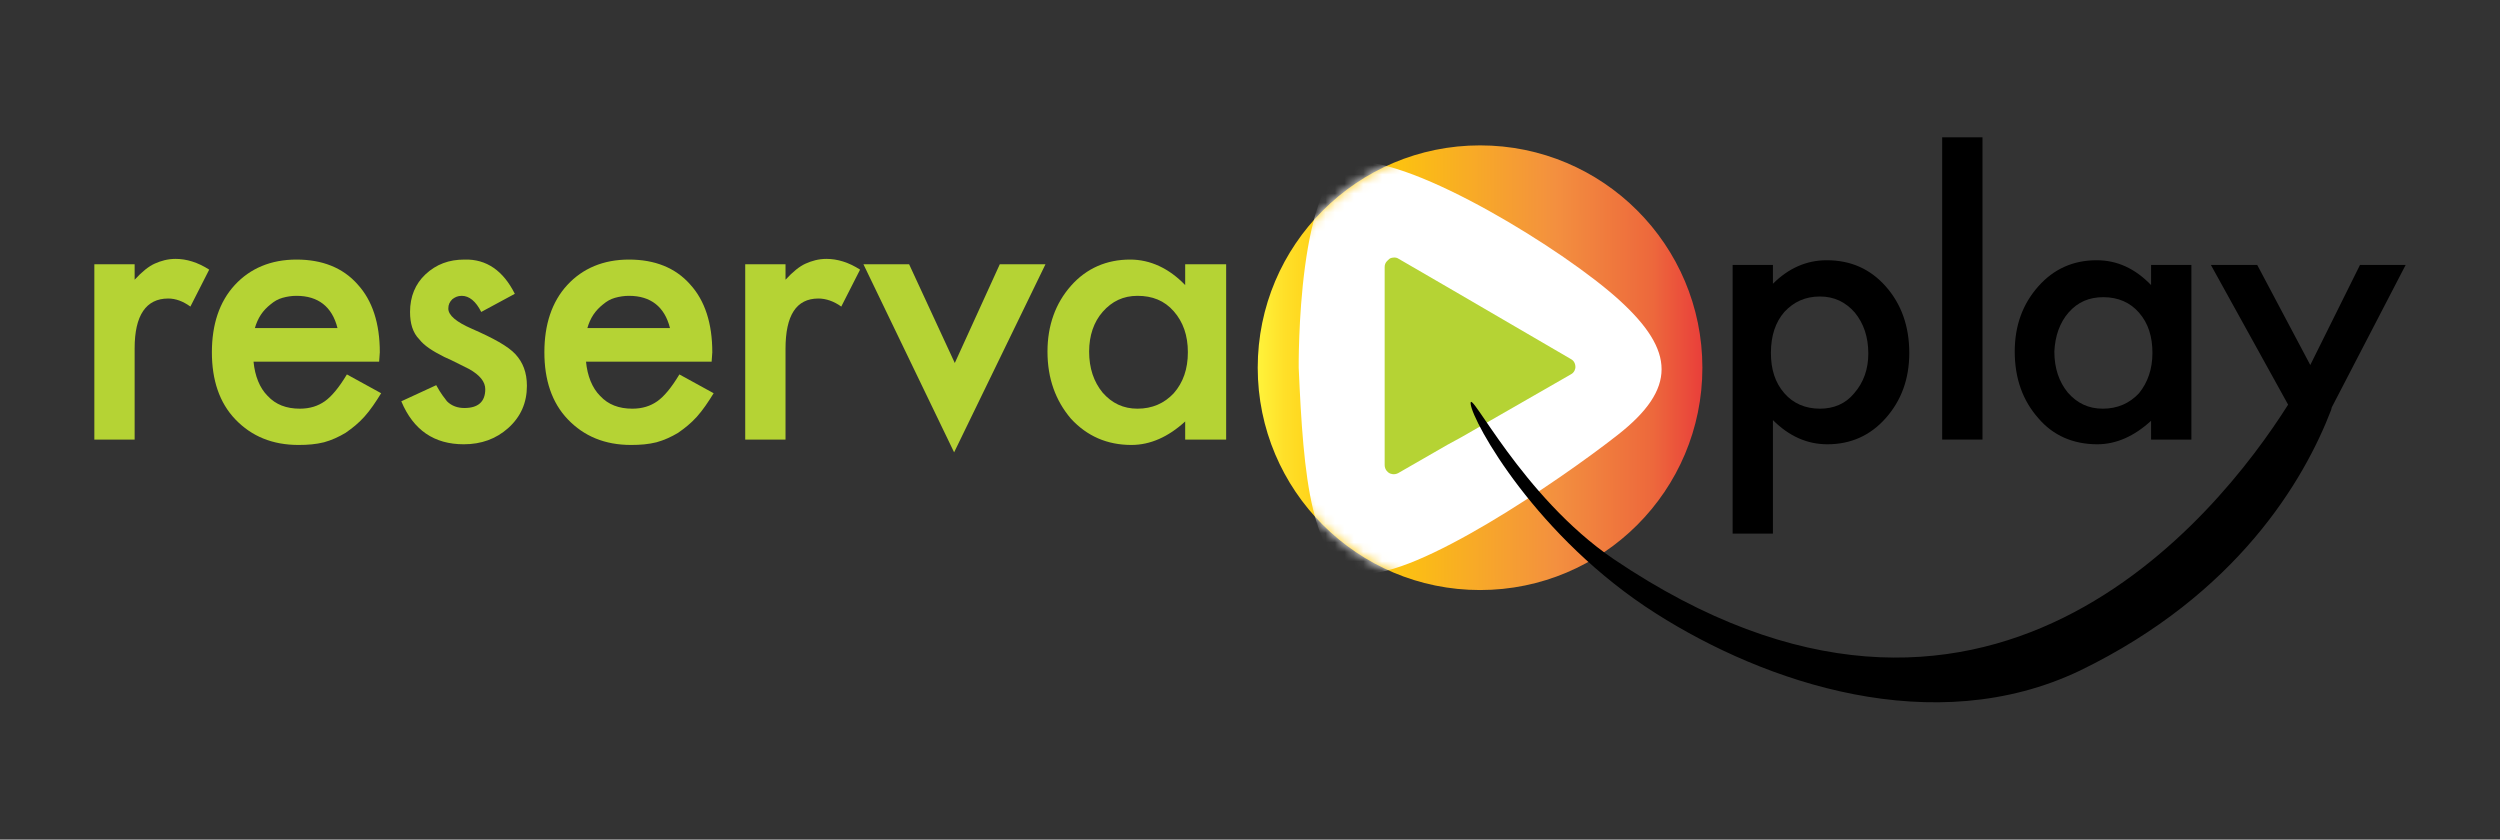
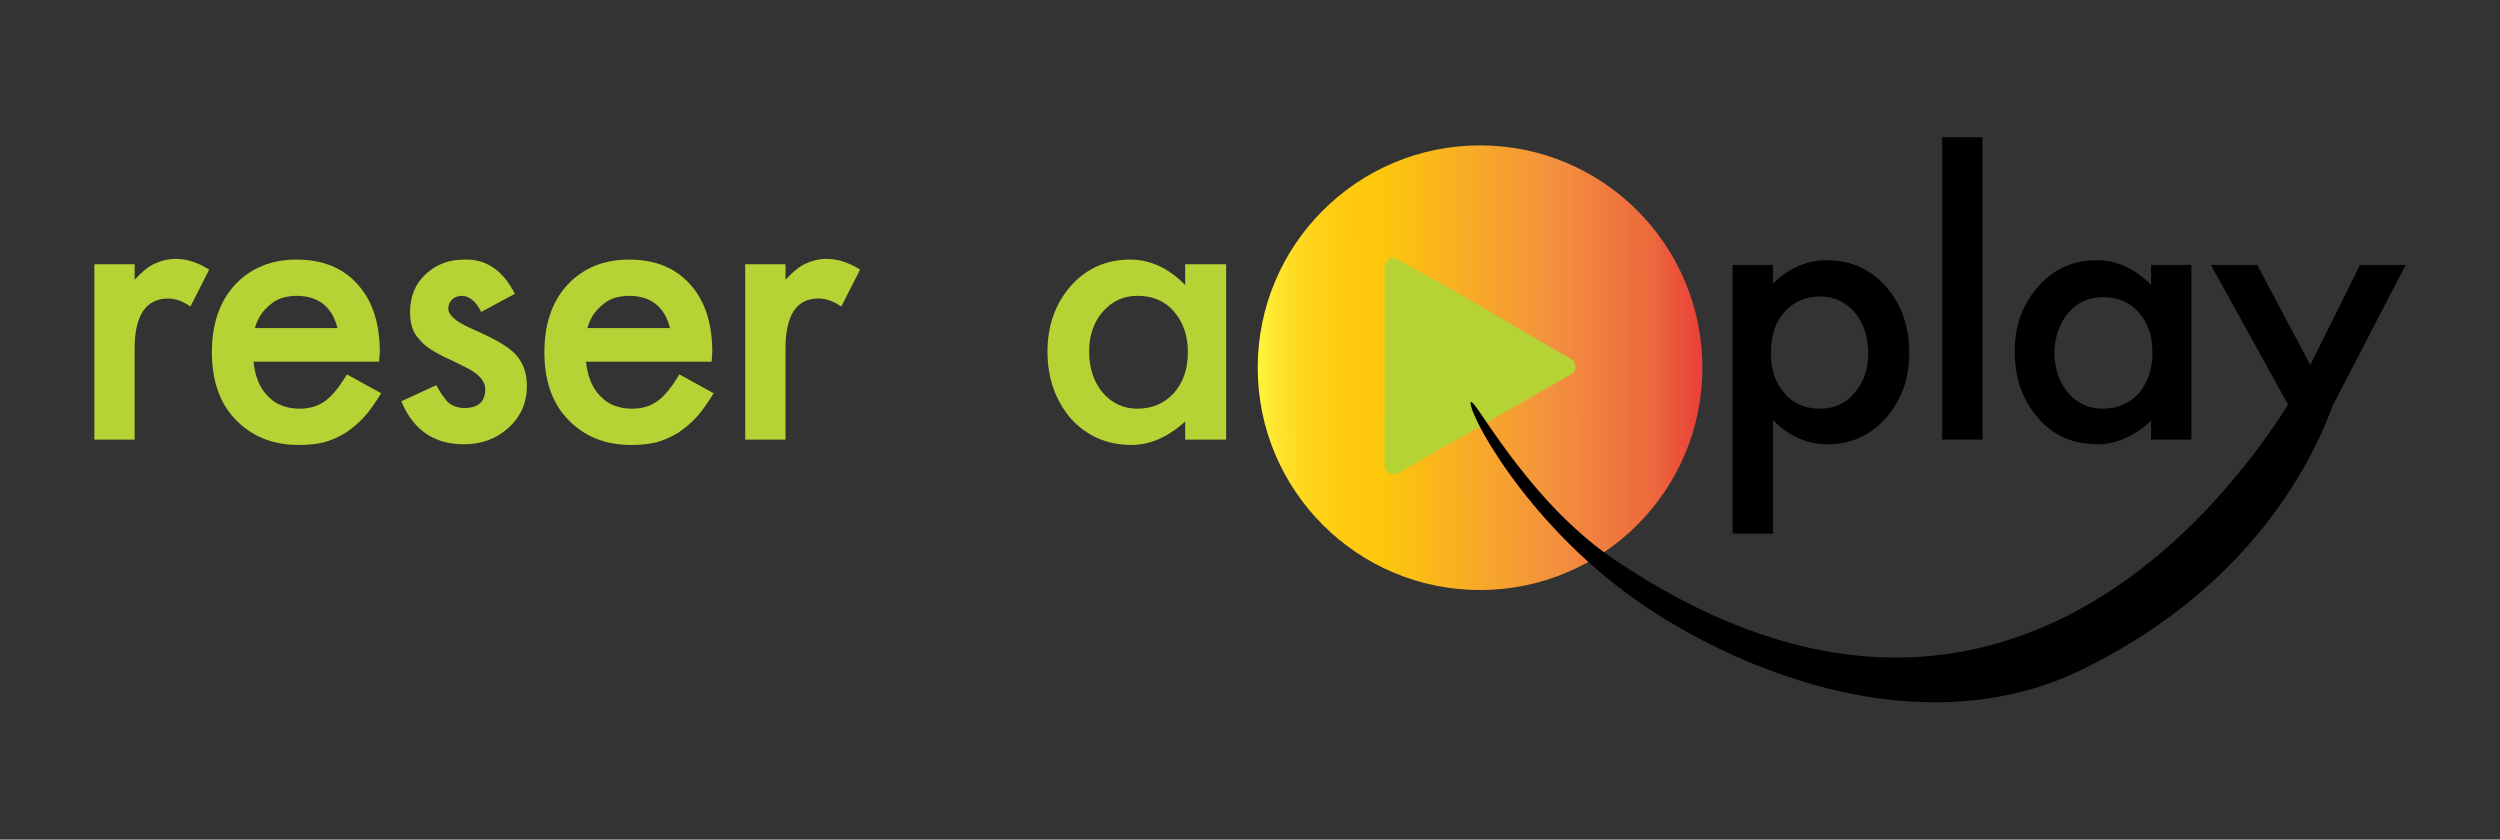
<svg xmlns="http://www.w3.org/2000/svg" width="265" height="89" viewBox="0 0 265 89" fill="none">
  <rect x="0" y="0" width="265" height="89" fill="#333333" stroke="none" />
  <path d="M156.886 62.544C169.901 62.544 180.453 51.993 180.453 38.977C180.453 25.961 169.901 15.41 156.886 15.41C143.87 15.41 133.318 25.961 133.318 38.977C133.318 51.993 143.87 62.544 156.886 62.544Z" fill="url(#paint0_linear_965_1647)" />
  <mask id="mask0_965_1647" style="mask-type:luminance" maskUnits="userSpaceOnUse" x="133" y="15" width="48" height="48">
-     <path d="M156.886 62.544C169.901 62.544 180.453 51.993 180.453 38.977C180.453 25.961 169.901 15.41 156.886 15.41C143.87 15.41 133.318 25.961 133.318 38.977C133.318 51.993 143.87 62.544 156.886 62.544Z" fill="white" />
-   </mask>
+     </mask>
  <g mask="url(#mask0_965_1647)">
    <path d="M137.662 38.977C137.662 38.977 137.448 17.688 143.643 17.19C149.837 16.691 165.857 26.517 171.696 31.857C177.534 37.197 177.748 41.184 171.482 46.097C165.217 51.01 150.122 61.263 144.497 60.764C138.944 60.337 138.16 50.369 137.662 38.977Z" fill="white" />
  </g>
-   <path d="M166.498 39.689L154.963 46.31L153.397 47.165L148.199 50.155C147.772 50.369 147.416 50.227 147.274 50.155C147.131 50.084 146.775 49.799 146.775 49.301V28.297C146.775 27.799 147.131 27.585 147.274 27.442C147.345 27.371 147.559 27.3 147.772 27.3C147.915 27.3 148.057 27.3 148.271 27.442L154.038 30.789L166.498 38.051C166.925 38.265 166.996 38.692 166.996 38.906C166.996 39.048 166.925 39.475 166.498 39.689Z" fill="#B5D334" />
+   <path d="M166.498 39.689L154.963 46.31L153.397 47.165L148.199 50.155C147.772 50.369 147.416 50.227 147.274 50.155C147.131 50.084 146.775 49.799 146.775 49.301V28.297C146.775 27.799 147.131 27.585 147.274 27.442C147.345 27.371 147.559 27.3 147.772 27.3L154.038 30.789L166.498 38.051C166.925 38.265 166.996 38.692 166.996 38.906C166.996 39.048 166.925 39.475 166.498 39.689Z" fill="#B5D334" />
  <path d="M10 28.012H14.272V29.65C15.055 28.795 15.767 28.226 16.408 27.941C17.049 27.656 17.761 27.442 18.615 27.442C19.754 27.442 20.965 27.799 22.175 28.582L20.182 32.498C19.398 31.928 18.615 31.643 17.832 31.643C15.482 31.643 14.272 33.423 14.272 36.912V46.595H10V28.012Z" fill="#B5D334" />
  <path d="M40.189 38.336H26.874C27.017 39.831 27.515 41.113 28.37 41.967C29.224 42.893 30.363 43.32 31.787 43.32C32.855 43.32 33.71 43.035 34.422 42.537C35.134 42.038 35.917 41.113 36.771 39.689L40.402 41.682C39.833 42.608 39.263 43.462 38.622 44.175C37.982 44.886 37.341 45.385 36.629 45.883C35.917 46.31 35.134 46.666 34.35 46.88C33.496 47.094 32.642 47.165 31.645 47.165C28.868 47.165 26.661 46.239 24.952 44.459C23.243 42.679 22.46 40.258 22.46 37.339C22.46 34.42 23.243 31.999 24.881 30.219C26.518 28.439 28.726 27.514 31.431 27.514C34.137 27.514 36.344 28.368 37.91 30.148C39.477 31.857 40.26 34.278 40.26 37.339L40.189 38.336ZM35.774 34.776C35.205 32.498 33.71 31.358 31.431 31.358C30.933 31.358 30.434 31.43 29.936 31.572C29.438 31.715 29.082 31.928 28.654 32.284C28.298 32.569 27.942 32.925 27.658 33.352C27.373 33.779 27.159 34.278 27.017 34.776H35.774Z" fill="#B5D334" />
  <path d="M54.571 31.145L51.011 33.067C50.441 31.928 49.729 31.358 48.946 31.358C48.519 31.358 48.234 31.501 47.949 31.715C47.664 31.999 47.522 32.284 47.522 32.711C47.522 33.423 48.377 34.135 50.014 34.847C52.292 35.844 53.859 36.699 54.642 37.553C55.425 38.407 55.852 39.475 55.852 40.899C55.852 42.679 55.212 44.175 53.859 45.385C52.577 46.524 51.011 47.094 49.16 47.094C46.027 47.094 43.82 45.599 42.538 42.537L46.24 40.828C46.739 41.754 47.166 42.252 47.38 42.537C47.878 43.035 48.519 43.249 49.231 43.249C50.655 43.249 51.438 42.608 51.438 41.255C51.438 40.472 50.868 39.76 49.729 39.119C49.302 38.906 48.875 38.692 48.448 38.478C48.02 38.265 47.593 38.051 47.095 37.838C45.813 37.197 44.959 36.627 44.461 35.986C43.748 35.275 43.464 34.278 43.464 33.067C43.464 31.43 44.033 30.077 45.101 29.08C46.24 28.012 47.593 27.514 49.231 27.514C51.581 27.442 53.361 28.724 54.571 31.145Z" fill="#B5D334" />
  <path d="M75.433 38.336H62.118C62.261 39.831 62.759 41.113 63.614 41.967C64.468 42.893 65.607 43.32 67.031 43.32C68.099 43.32 68.954 43.035 69.666 42.537C70.378 42.038 71.161 41.113 72.015 39.689L75.647 41.682C75.077 42.608 74.507 43.462 73.867 44.175C73.226 44.886 72.585 45.385 71.873 45.883C71.161 46.31 70.378 46.666 69.594 46.88C68.74 47.094 67.886 47.165 66.889 47.165C64.112 47.165 61.905 46.239 60.196 44.459C58.487 42.679 57.704 40.258 57.704 37.339C57.704 34.42 58.487 31.999 60.125 30.219C61.763 28.439 63.97 27.514 66.675 27.514C69.381 27.514 71.588 28.368 73.154 30.148C74.721 31.857 75.504 34.278 75.504 37.339L75.433 38.336ZM71.019 34.776C70.449 32.498 68.954 31.358 66.675 31.358C66.177 31.358 65.678 31.43 65.18 31.572C64.682 31.715 64.326 31.928 63.898 32.284C63.542 32.569 63.187 32.925 62.902 33.352C62.617 33.779 62.403 34.278 62.261 34.776H71.019Z" fill="#B5D334" />
  <path d="M78.993 28.012H83.265V29.65C84.048 28.795 84.76 28.226 85.401 27.941C86.042 27.656 86.754 27.442 87.608 27.442C88.748 27.442 89.958 27.799 91.168 28.582L89.175 32.498C88.392 31.928 87.537 31.643 86.754 31.643C84.404 31.643 83.265 33.423 83.265 36.983V46.595H78.993V28.012Z" fill="#B5D334" />
-   <path d="M96.366 28.012L101.208 38.478L105.978 28.012H110.82L101.136 47.948L91.524 28.012H96.366Z" fill="#B5D334" />
  <path d="M125.629 28.012H129.972V46.595H125.629V44.673C123.849 46.31 121.927 47.165 119.933 47.165C117.37 47.165 115.234 46.239 113.525 44.388C111.888 42.466 111.033 40.116 111.033 37.268C111.033 34.491 111.888 32.142 113.525 30.291C115.163 28.439 117.299 27.514 119.791 27.514C121.927 27.514 123.92 28.439 125.629 30.219V28.012ZM115.448 37.268C115.448 39.048 115.946 40.472 116.872 41.611C117.868 42.751 119.079 43.32 120.574 43.32C122.14 43.32 123.422 42.751 124.419 41.682C125.416 40.543 125.914 39.119 125.914 37.339C125.914 35.559 125.416 34.135 124.419 32.996C123.422 31.857 122.14 31.358 120.574 31.358C119.079 31.358 117.868 31.928 116.872 33.067C115.946 34.135 115.448 35.559 115.448 37.268Z" fill="#B5D334" />
  <path d="M187.93 44.531C189.639 46.239 191.561 47.094 193.697 47.094C196.189 47.094 198.254 46.168 199.892 44.317C201.529 42.466 202.384 40.187 202.384 37.411C202.384 34.563 201.529 32.213 199.892 30.362C198.254 28.511 196.189 27.585 193.626 27.585C191.49 27.585 189.568 28.439 187.93 30.077V28.083H183.658V56.563H187.93V44.531ZM189.141 33.067C190.137 31.999 191.348 31.43 192.914 31.43C194.409 31.43 195.62 31.999 196.617 33.139C197.542 34.278 198.041 35.702 198.041 37.482C198.041 39.119 197.542 40.543 196.545 41.683C195.62 42.822 194.338 43.32 192.914 43.32C191.348 43.32 190.066 42.751 189.141 41.683C188.144 40.543 187.717 39.119 187.717 37.411C187.717 35.559 188.215 34.135 189.141 33.067Z" fill="black" />
  <path d="M210.144 14.555H205.872V46.595H210.144V14.555Z" fill="black" />
  <path d="M222.319 47.094C224.313 47.094 226.235 46.239 228.015 44.602V46.595H232.287V28.083H228.015V30.219C226.306 28.439 224.384 27.585 222.248 27.585C219.756 27.585 217.691 28.511 216.054 30.362C214.416 32.213 213.562 34.491 213.562 37.268C213.562 40.116 214.416 42.466 216.054 44.317C217.62 46.168 219.756 47.094 222.319 47.094ZM219.258 33.139C220.254 31.999 221.465 31.501 222.96 31.501C224.526 31.501 225.808 32.071 226.734 33.139C227.73 34.278 228.158 35.702 228.158 37.411C228.158 39.119 227.659 40.543 226.734 41.683C225.737 42.751 224.455 43.32 222.889 43.32C221.394 43.32 220.183 42.751 219.186 41.611C218.261 40.472 217.762 39.048 217.762 37.268C217.834 35.631 218.332 34.207 219.258 33.139Z" fill="black" />
  <path d="M255 28.083H250.159L244.89 38.692L239.265 28.083H234.352L242.54 42.893C235.064 54.712 210.358 85.827 171.055 59.269C161.301 52.647 155.676 40.828 155.89 42.822C156.103 44.744 162.867 56.991 175.541 65.036C187.075 72.37 204.947 78.493 220.468 71.088C237.2 62.971 244.249 50.867 247.097 43.463C247.097 43.391 247.168 43.249 247.168 43.178L255 28.083Z" fill="black" />
  <defs>
    <linearGradient id="paint0_linear_965_1647" x1="133.316" y1="39.049" x2="180.512" y2="38.945" gradientUnits="userSpaceOnUse">
      <stop stop-color="#FFF33B" />
      <stop offset="0.059" stop-color="#FFE029" />
      <stop offset="0.13" stop-color="#FFD218" />
      <stop offset="0.203" stop-color="#FEC90F" />
      <stop offset="0.281" stop-color="#FDC70C" />
      <stop offset="0.668" stop-color="#F3903F" />
      <stop offset="0.888" stop-color="#ED683C" />
      <stop offset="1" stop-color="#E93E3A" />
    </linearGradient>
  </defs>
</svg>